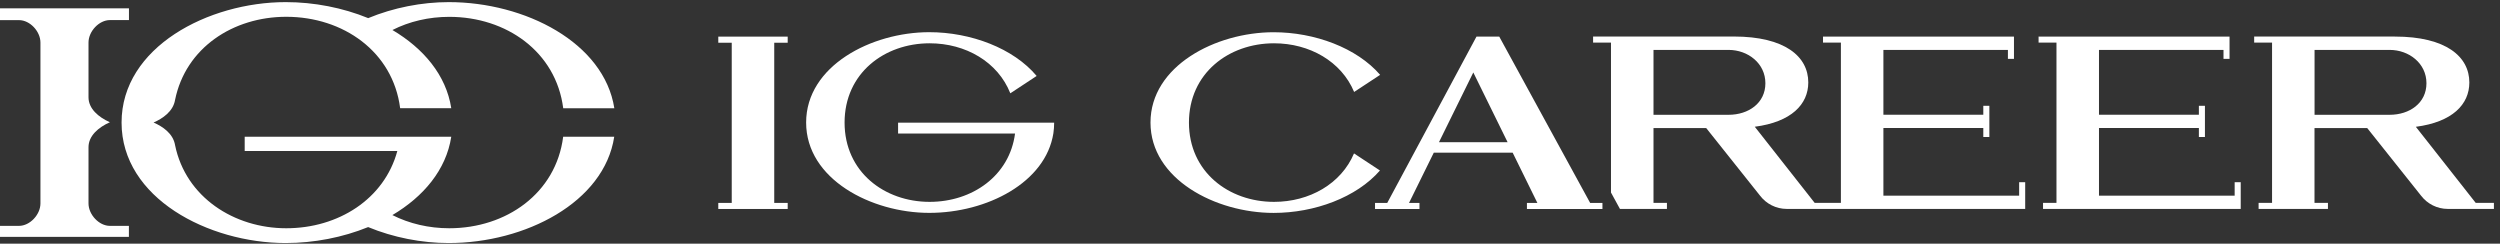
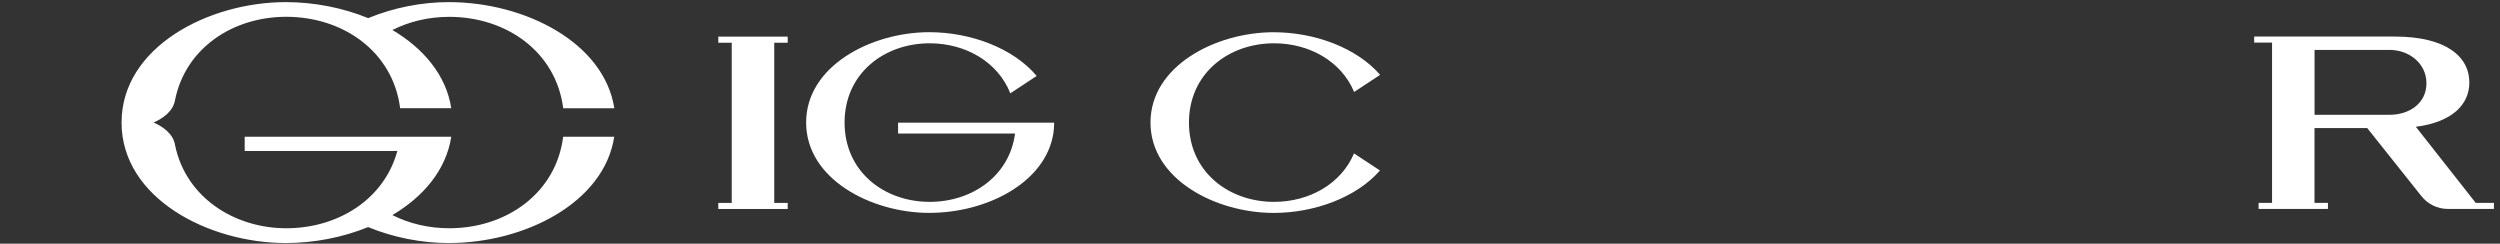
<svg xmlns="http://www.w3.org/2000/svg" width="236" height="23" viewBox="0 0 236 23" fill="none">
  <rect x="0" y="0" width="236" height="23" fill="#333333" stroke="none" />
-   <path d="M8.355 19.198V13.895C8.355 12.831 9.284 12.018 10.374 11.54C9.284 11.058 8.355 10.25 8.355 9.185V4.014C8.355 2.959 9.347 1.9 10.374 1.895H12.174V0.788H0V1.9H1.799C2.827 1.9 3.818 2.965 3.818 4.019V19.203C3.818 20.257 2.827 21.317 1.799 21.322H0V22.361H12.168V21.322H10.374C9.347 21.322 8.355 20.257 8.355 19.203V19.198Z" fill="white" />
  <path d="M53.163 12.909C52.486 18.253 47.787 21.547 42.41 21.547C40.486 21.547 38.639 21.112 37.04 20.304C39.972 18.568 42.117 16.04 42.599 12.909H23.099V14.257H37.507C36.274 18.799 31.931 21.547 27.022 21.547C22.113 21.547 17.539 18.626 16.527 13.706C16.348 12.599 15.347 11.938 14.497 11.566C15.341 11.194 16.348 10.533 16.527 9.426C17.534 4.506 22.008 1.585 27.022 1.585C32.398 1.585 37.092 4.873 37.774 10.213H42.599C42.117 7.087 39.972 4.564 37.045 2.833C38.645 2.02 40.491 1.59 42.416 1.59C47.792 1.59 52.486 4.879 53.168 10.218H57.993C57.028 4.029 49.575 0.2 42.363 0.2C39.809 0.2 37.145 0.725 34.758 1.711C32.361 0.73 29.65 0.2 26.975 0.2C19.689 0.2 11.476 4.438 11.476 11.571C11.476 18.704 19.689 22.942 26.969 22.942C29.644 22.942 32.356 22.413 34.753 21.437C37.139 22.423 39.804 22.942 42.358 22.942C49.575 22.942 57.039 19.108 57.983 12.909H53.157H53.163Z" fill="white" />
  <path d="M67.807 4.034H69.076V19.155H67.807V19.727H74.358V19.155H73.088V4.034H74.358V3.457H67.807V4.034Z" fill="white" />
-   <path d="M210.952 18.474H198.144V12.085H207.574V12.935H208.146V9.987H207.574V10.832H198.144V4.711H209.898V5.555H210.469V4.711V3.457H198.988L192.442 3.452V4.024H194.131V10.832V12.494V12.085V19.15H192.862V19.722H195.395H211.524V17.199H210.952V18.468V18.474Z" fill="white" />
-   <path d="M141.53 3.457H139.379L130.956 19.155H129.802V19.727H133.998V19.155H133.012L135.351 14.409H142.794L145.128 19.155H144.142V19.727H151.27V19.155H150.11L141.53 3.457ZM135.839 13.422L139.08 6.84L142.316 13.422H135.839Z" fill="white" />
  <path d="M233.71 19.155L228.056 11.97C231.507 11.519 233.106 9.856 233.106 7.784C233.106 5.346 230.909 3.452 226.073 3.452H216.653H212.793V4.024H214.482V19.15H213.212V19.722H219.758V19.15H218.489V12.091H223.466L228.554 18.479C229.136 19.234 230.049 19.722 231.071 19.722H235.425V19.15H233.704L233.71 19.155ZM218.494 10.832V4.711H225.58C227.421 4.711 229.057 5.985 229.057 7.858C229.057 9.73 227.468 10.837 225.58 10.837H218.494V10.832Z" fill="white" />
  <path d="M130.264 16.092L127.819 14.482C126.608 17.351 123.613 19.056 120.267 19.056C115.992 19.056 112.237 16.224 112.237 11.571C112.237 6.919 115.987 4.087 120.267 4.087C123.623 4.087 126.624 5.797 127.83 8.681L130.285 7.066C128.082 4.517 124.111 3.043 120.23 3.043C114.77 3.043 108.607 6.221 108.607 11.571C108.607 16.921 114.765 20.099 120.23 20.099C124.101 20.099 128.061 18.631 130.269 16.092H130.264Z" fill="white" />
  <path d="M84.779 12.605H95.82C95.301 16.596 91.781 19.056 87.758 19.056C83.484 19.056 79.728 16.224 79.728 11.572C79.728 6.919 83.478 4.087 87.758 4.087C91.162 4.087 94.204 5.849 95.374 8.808L97.86 7.171C95.678 4.559 91.65 3.038 87.722 3.038C82.262 3.038 76.099 6.217 76.099 11.566C76.099 16.916 82.256 20.095 87.722 20.095C93.187 20.095 98.71 17.22 99.439 12.584C99.486 12.269 99.512 11.928 99.512 11.582H84.779V12.594V12.605Z" fill="white" />
-   <path d="M190.601 18.474H177.793V12.086H187.224V12.935H187.795V9.988H187.224V10.832H177.793V4.711H189.547V5.556H190.119V4.711V3.458H178.638L172.092 3.453V4.024H173.781V10.832V12.495V12.086V19.151H171.305L165.651 11.965C169.102 11.514 170.702 9.851 170.702 7.78C170.702 5.341 168.504 3.447 163.669 3.447H154.249H150.388V4.019H152.077V18.175L152.922 19.722H157.359V19.151H156.09V12.091H161.067L166.155 18.479C166.737 19.235 167.65 19.722 168.672 19.722H172.517H175.05H191.178V17.2H190.607V18.469L190.601 18.474ZM156.09 10.832V4.711H163.176C165.017 4.711 166.653 5.986 166.653 7.858C166.653 9.731 165.064 10.837 163.176 10.837H156.09V10.832Z" fill="white" />
</svg>